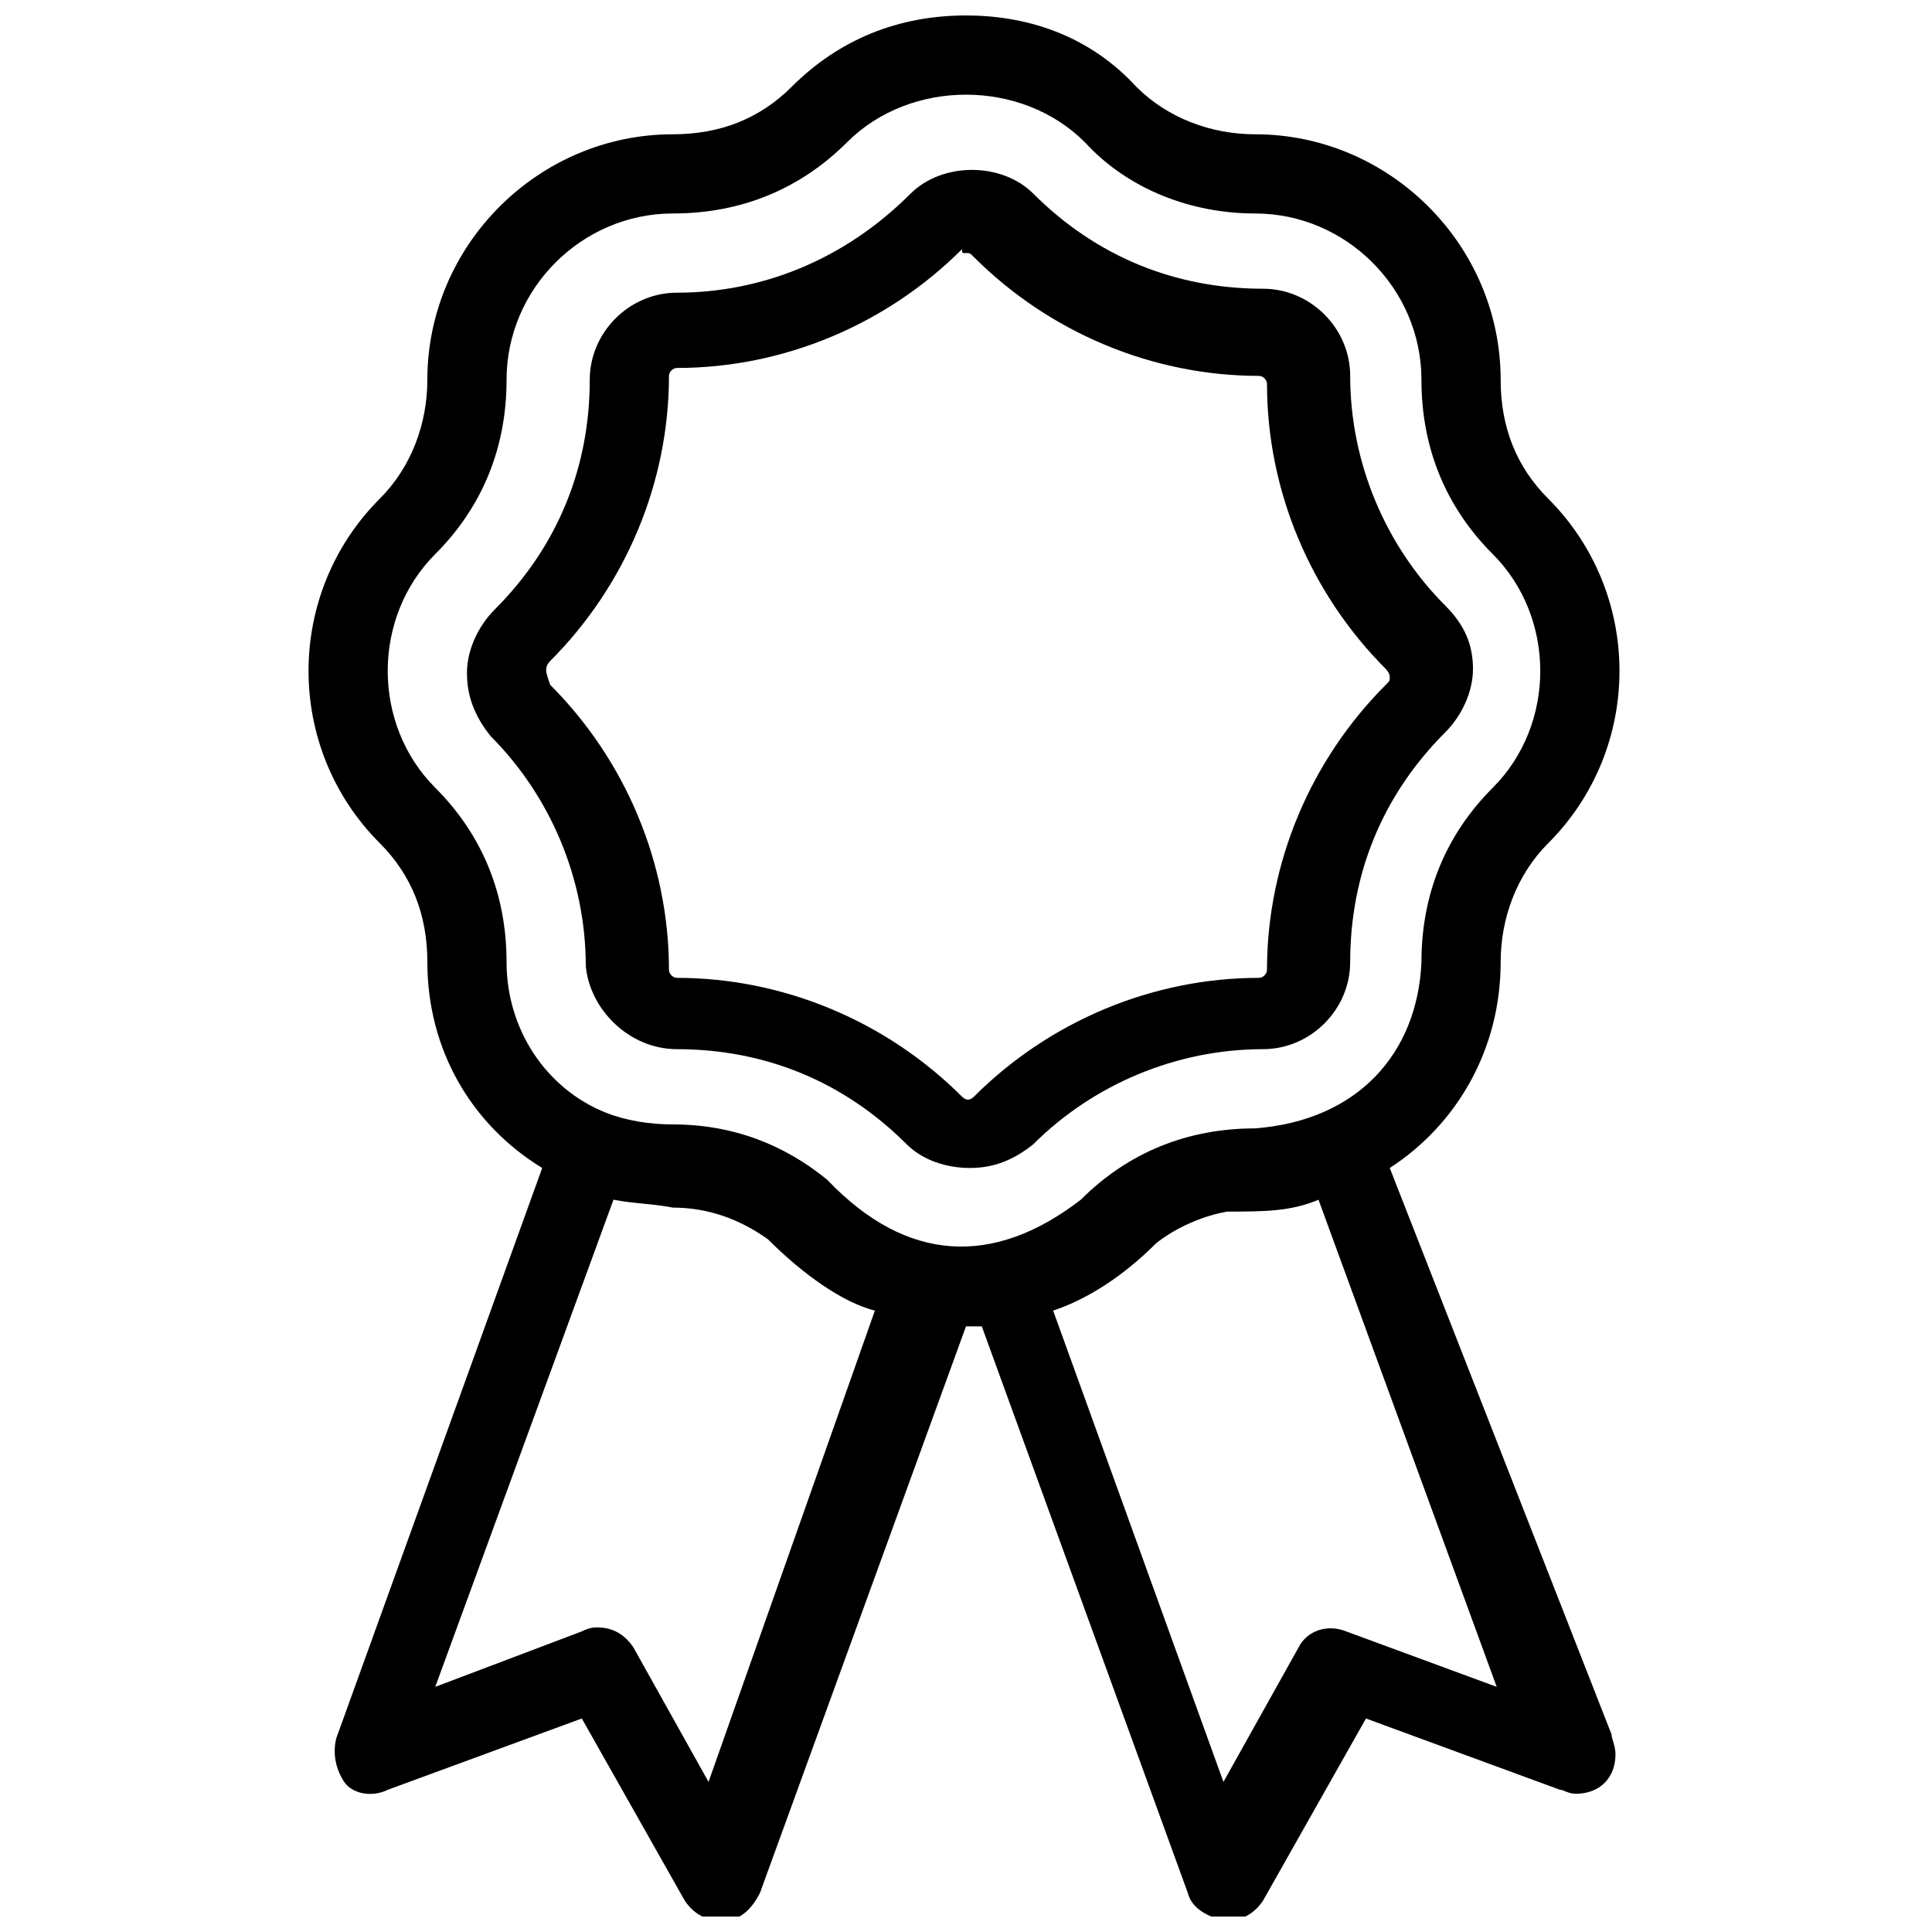
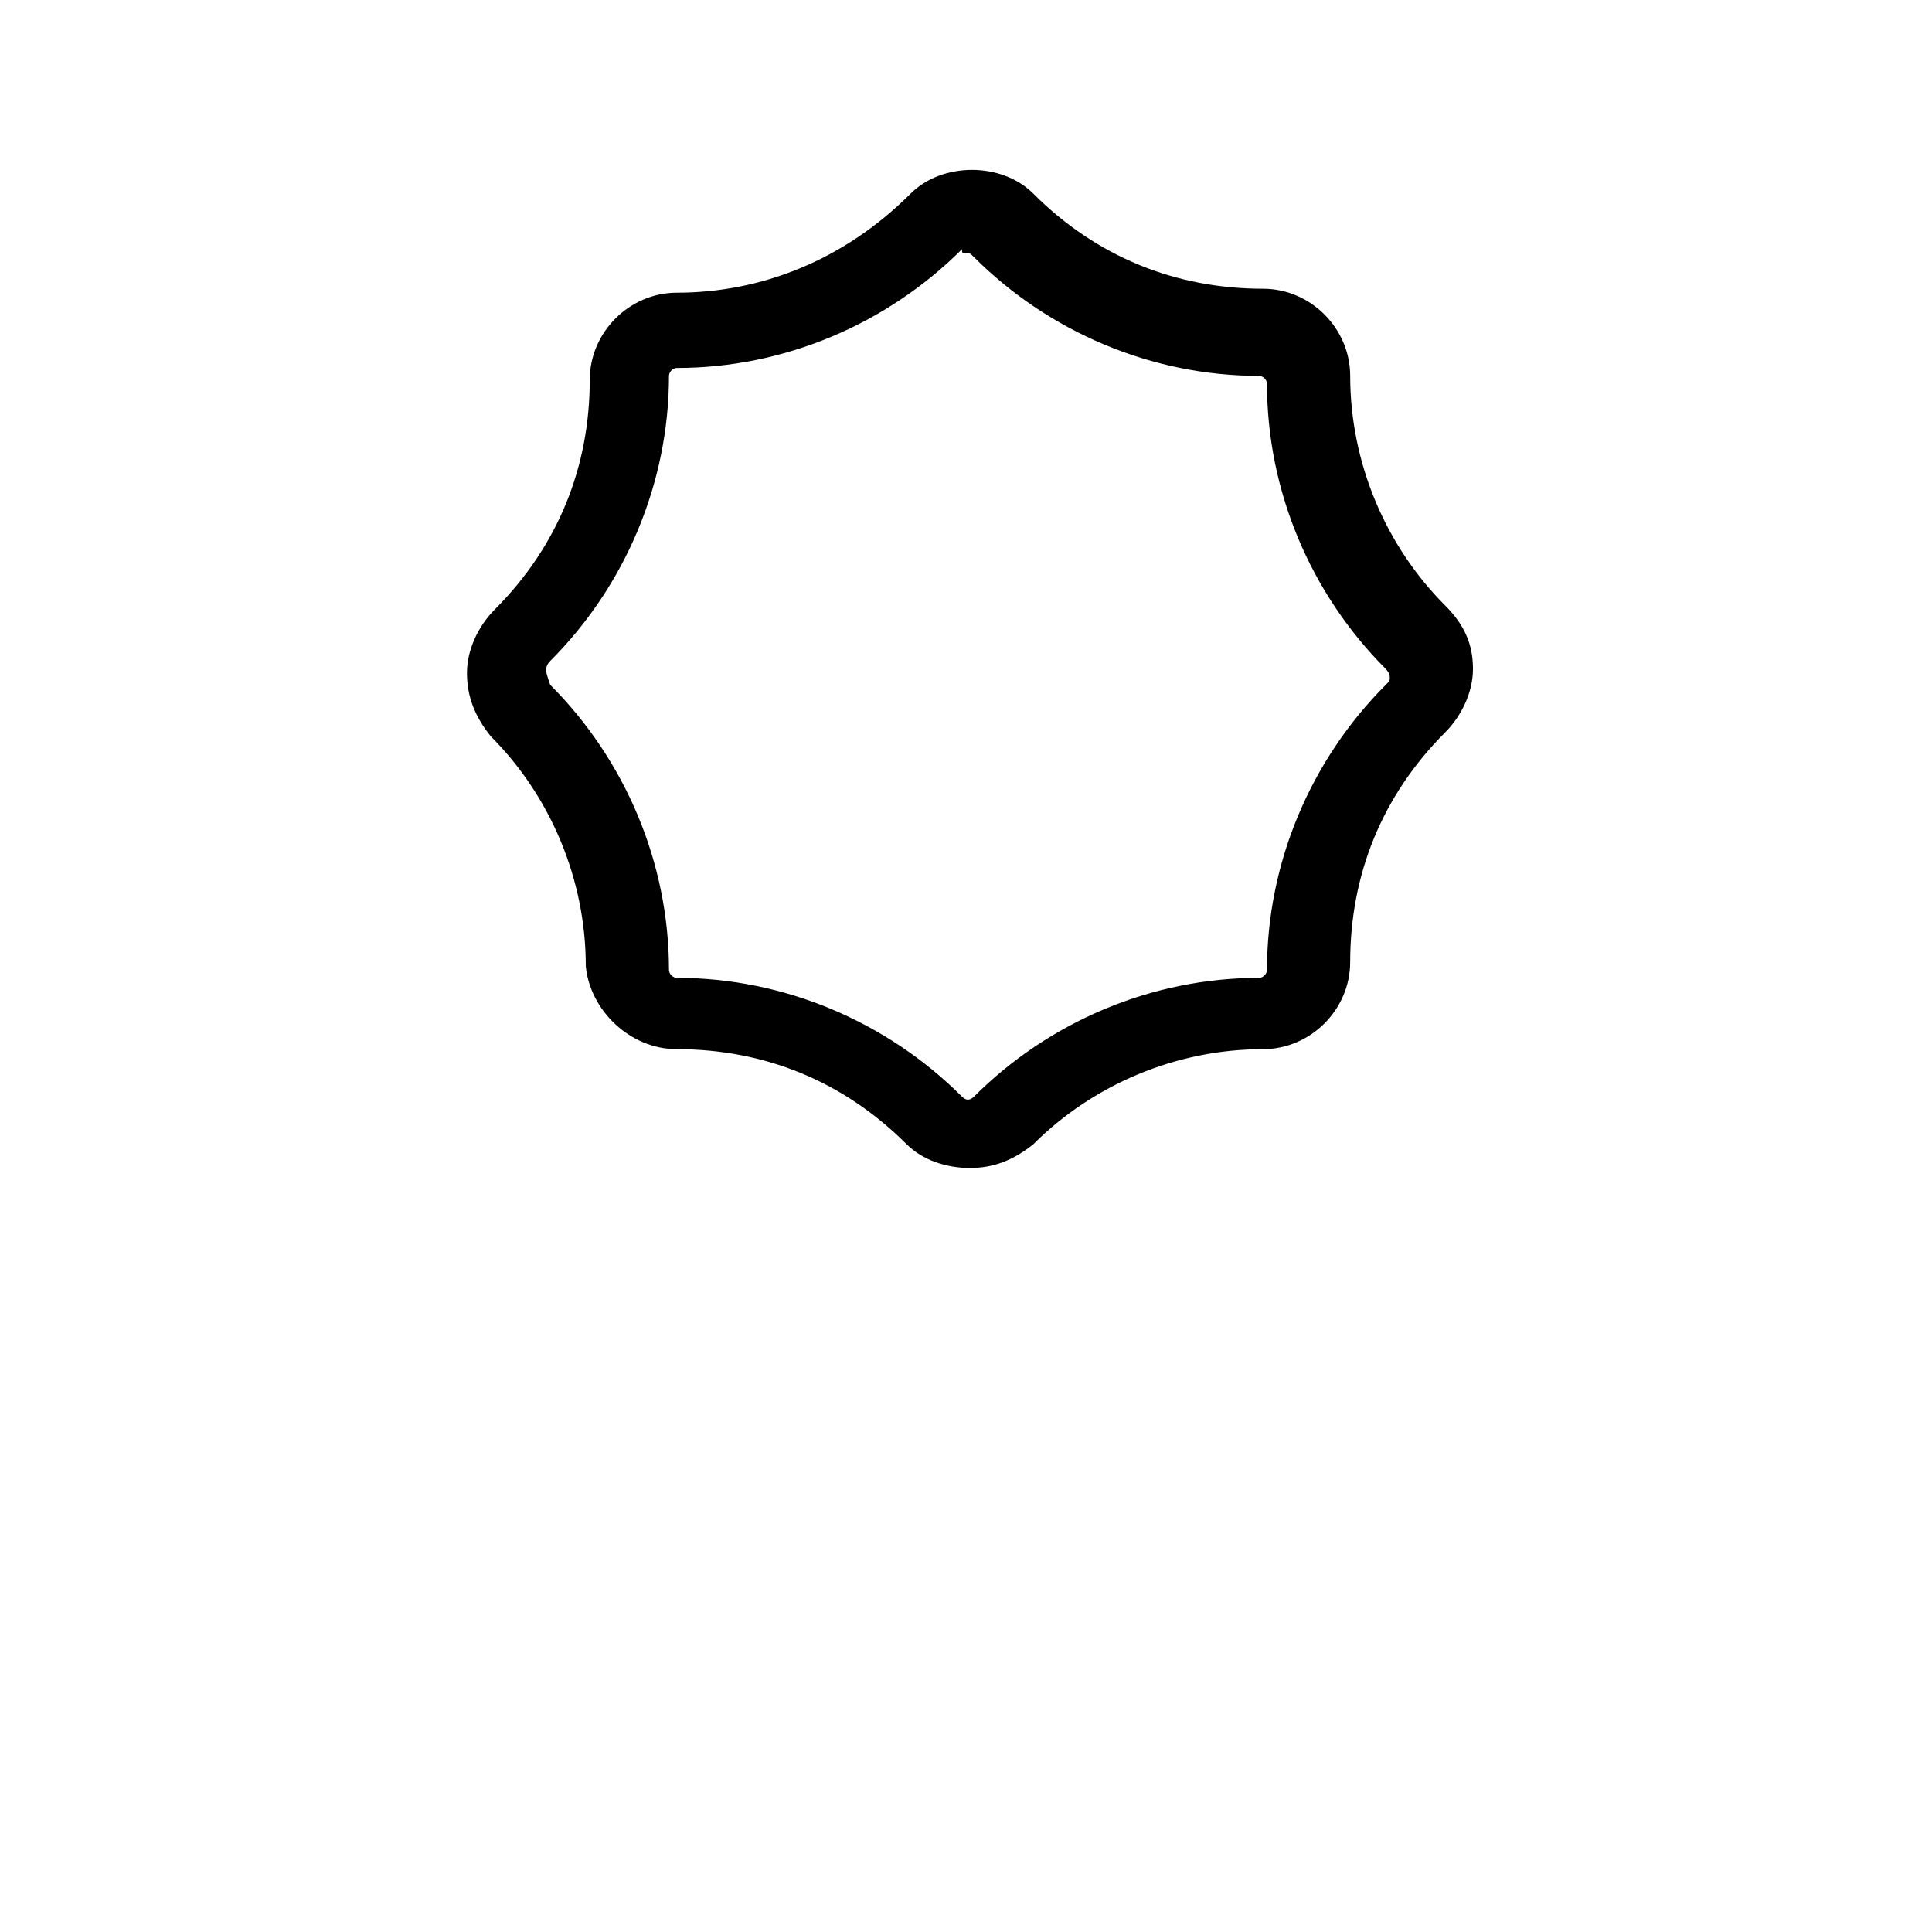
<svg xmlns="http://www.w3.org/2000/svg" width="800px" height="800px" version="1.1" viewBox="144 144 512 512">
  <defs>
    <clipPath id="a">
-       <path d="m225 148.09h349v503.81h-349z" />
-     </clipPath>
+       </clipPath>
  </defs>
  <path d="m323.38 422.04c23.09 0 44.082 8.398 60.879 25.191 4.199 4.199 10.496 6.297 16.793 6.297s11.547-2.098 16.793-6.297c15.742-15.742 37.785-25.191 60.879-25.191 12.594 0 23.09-10.496 23.09-23.09 0-23.09 8.398-44.082 25.191-60.879 4.199-4.199 7.348-10.496 7.348-16.793s-2.098-11.547-7.348-16.793c-15.742-15.742-25.191-37.785-25.191-60.879 0-12.594-10.496-23.09-23.09-23.09-23.09 0-44.082-8.398-60.879-25.191-8.398-8.398-24.141-8.398-32.539 0-17.844 17.844-39.887 26.242-61.926 26.242-12.594 0-23.09 10.496-23.09 23.09 0 23.09-8.398 44.082-25.191 60.879-4.199 4.199-7.348 10.496-7.348 16.793s2.098 11.547 6.297 16.793c15.742 15.742 25.191 37.785 25.191 60.879 1.047 11.543 11.543 22.039 24.141 22.039zm-34.637-100.76s0-1.051 1.051-2.098c19.941-19.941 31.488-47.23 31.488-75.57 0-1.051 1.051-2.098 2.098-2.098 28.34 0 55.629-11.547 75.57-31.488 0 1.047 0 1.047 1.051 1.047s1.051 0 2.098 1.051c19.941 19.941 47.23 31.488 75.57 31.488 1.051 0 2.098 1.051 2.098 2.098 0 28.34 11.547 55.629 31.488 75.57 0 0 1.051 1.051 1.051 2.098 0 1.051 0 1.051-1.051 2.098-19.941 19.941-31.488 47.23-31.488 75.57 0 1.051-1.051 2.098-2.098 2.098-28.34 0-55.629 11.547-75.57 31.488-1.051 1.051-2.098 1.051-3.148 0-19.941-19.941-47.23-31.488-75.57-31.488-1.051 0-2.098-1.051-2.098-2.098 0-28.34-11.547-55.629-31.488-75.57-1.051-3.144-1.051-3.144-1.051-4.195z" />
  <g clip-path="url(#a)">
    <path d="m512.3 453.53c17.844-11.547 29.391-31.488 29.391-54.578 0-11.547 4.199-23.09 12.594-31.488 25.191-25.191 25.191-66.125 0-91.316-8.398-8.398-12.594-18.895-12.594-31.488 0-35.688-29.391-65.074-65.074-65.074-11.547 0-23.09-4.199-31.488-12.594-11.547-12.598-27.293-18.895-45.133-18.895-17.844 0-33.586 6.297-46.184 18.895-8.398 8.398-18.895 12.594-31.488 12.594-35.688 0-65.074 29.391-65.074 65.074 0 11.547-4.199 23.09-12.594 31.488-25.191 25.191-25.191 66.125 0 91.316 8.398 8.398 12.594 18.895 12.594 31.488 0 23.09 11.547 43.035 30.438 54.578l-54.578 151.14c-1.051 4.199 0 8.398 2.098 11.547 2.098 3.148 7.348 4.199 11.547 2.098l51.43-18.895 27.289 48.281c2.098 3.148 5.246 5.246 9.445 5.246h1.051c4.199 0 7.348-3.148 9.445-7.348l54.578-150.09h2.098 2.098l54.578 150.09c1.051 4.199 5.246 6.297 9.445 7.348h1.051c4.199 0 7.348-2.098 9.445-5.246l27.289-48.281 51.43 18.895c1.051 0 2.098 1.051 4.199 1.051 6.297 0 10.496-4.199 10.496-10.496 0-2.098-1.051-4.199-1.051-5.246zm-180.53 162.69-19.941-35.688c-2.098-3.148-5.246-5.246-9.445-5.246-1.051 0-2.098 0-4.199 1.051l-38.836 14.695 47.23-129.1c5.246 1.051 10.496 1.051 15.742 2.098 9.445 0 17.844 3.148 25.191 8.398 9.445 9.445 19.941 16.793 28.34 18.895zm31.488-159.54c-11.547-9.445-25.191-14.695-40.934-14.695-6.297 0-12.594-1.051-17.844-3.148-15.742-6.297-26.238-22.043-26.238-39.887s-6.297-33.586-18.895-46.184c-16.793-16.793-16.793-45.133 0-61.926 12.594-12.594 18.895-28.34 18.895-46.184 0-24.141 19.941-44.082 44.082-44.082 17.844 0 33.586-6.297 46.184-18.895 8.395-8.391 19.941-12.59 31.488-12.59s23.09 4.199 31.488 12.594c11.543 12.598 28.336 18.895 45.133 18.895 24.141 0 44.082 19.941 44.082 44.082 0 17.844 6.297 33.586 18.895 46.184 16.793 16.793 16.793 45.133 0 61.926-12.594 12.594-18.895 28.34-18.895 46.184-1.051 24.141-16.793 41.984-44.082 44.082-17.844 0-33.586 6.297-46.184 18.895-23.09 17.844-46.184 16.793-67.176-5.25zm137.5 119.66c-5.246-2.098-10.496 0-12.594 4.199l-19.941 35.688-45.133-124.9c9.445-3.148 18.895-9.445 27.289-17.844 5.246-4.199 12.594-7.348 18.895-8.398 9.445 0 16.793 0 24.141-3.148l47.23 129.1z" />
  </g>
</svg>